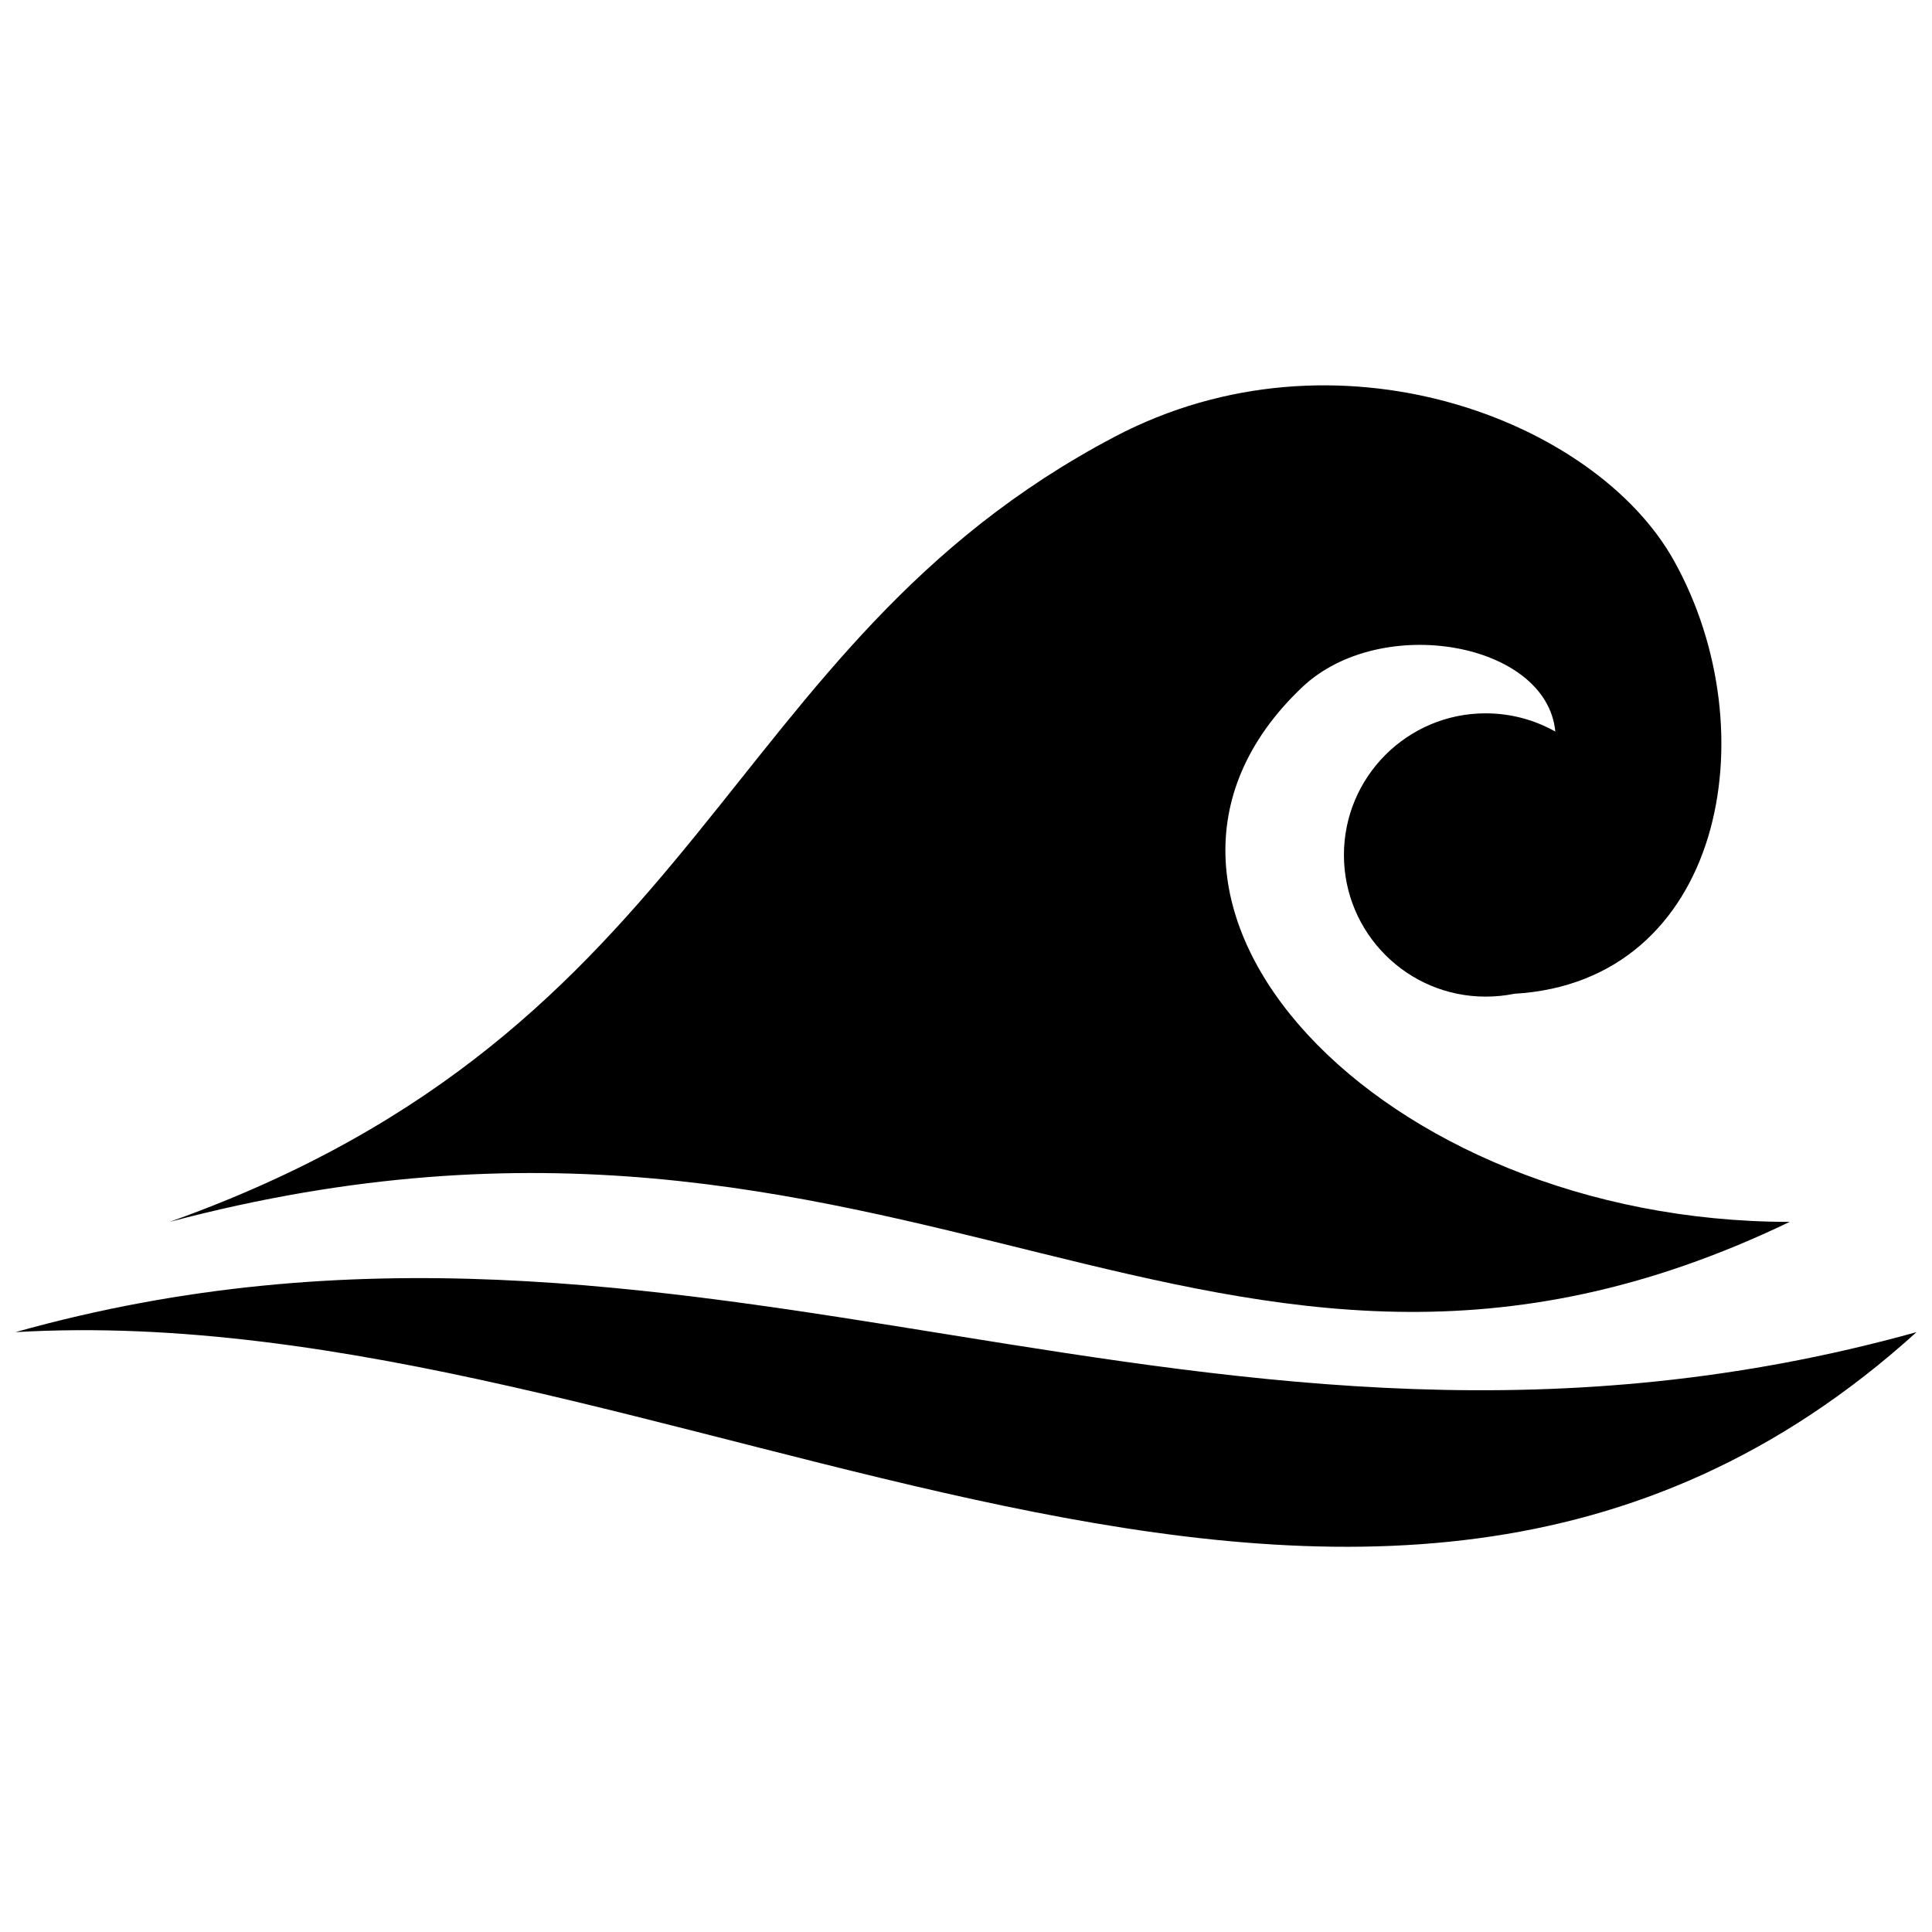
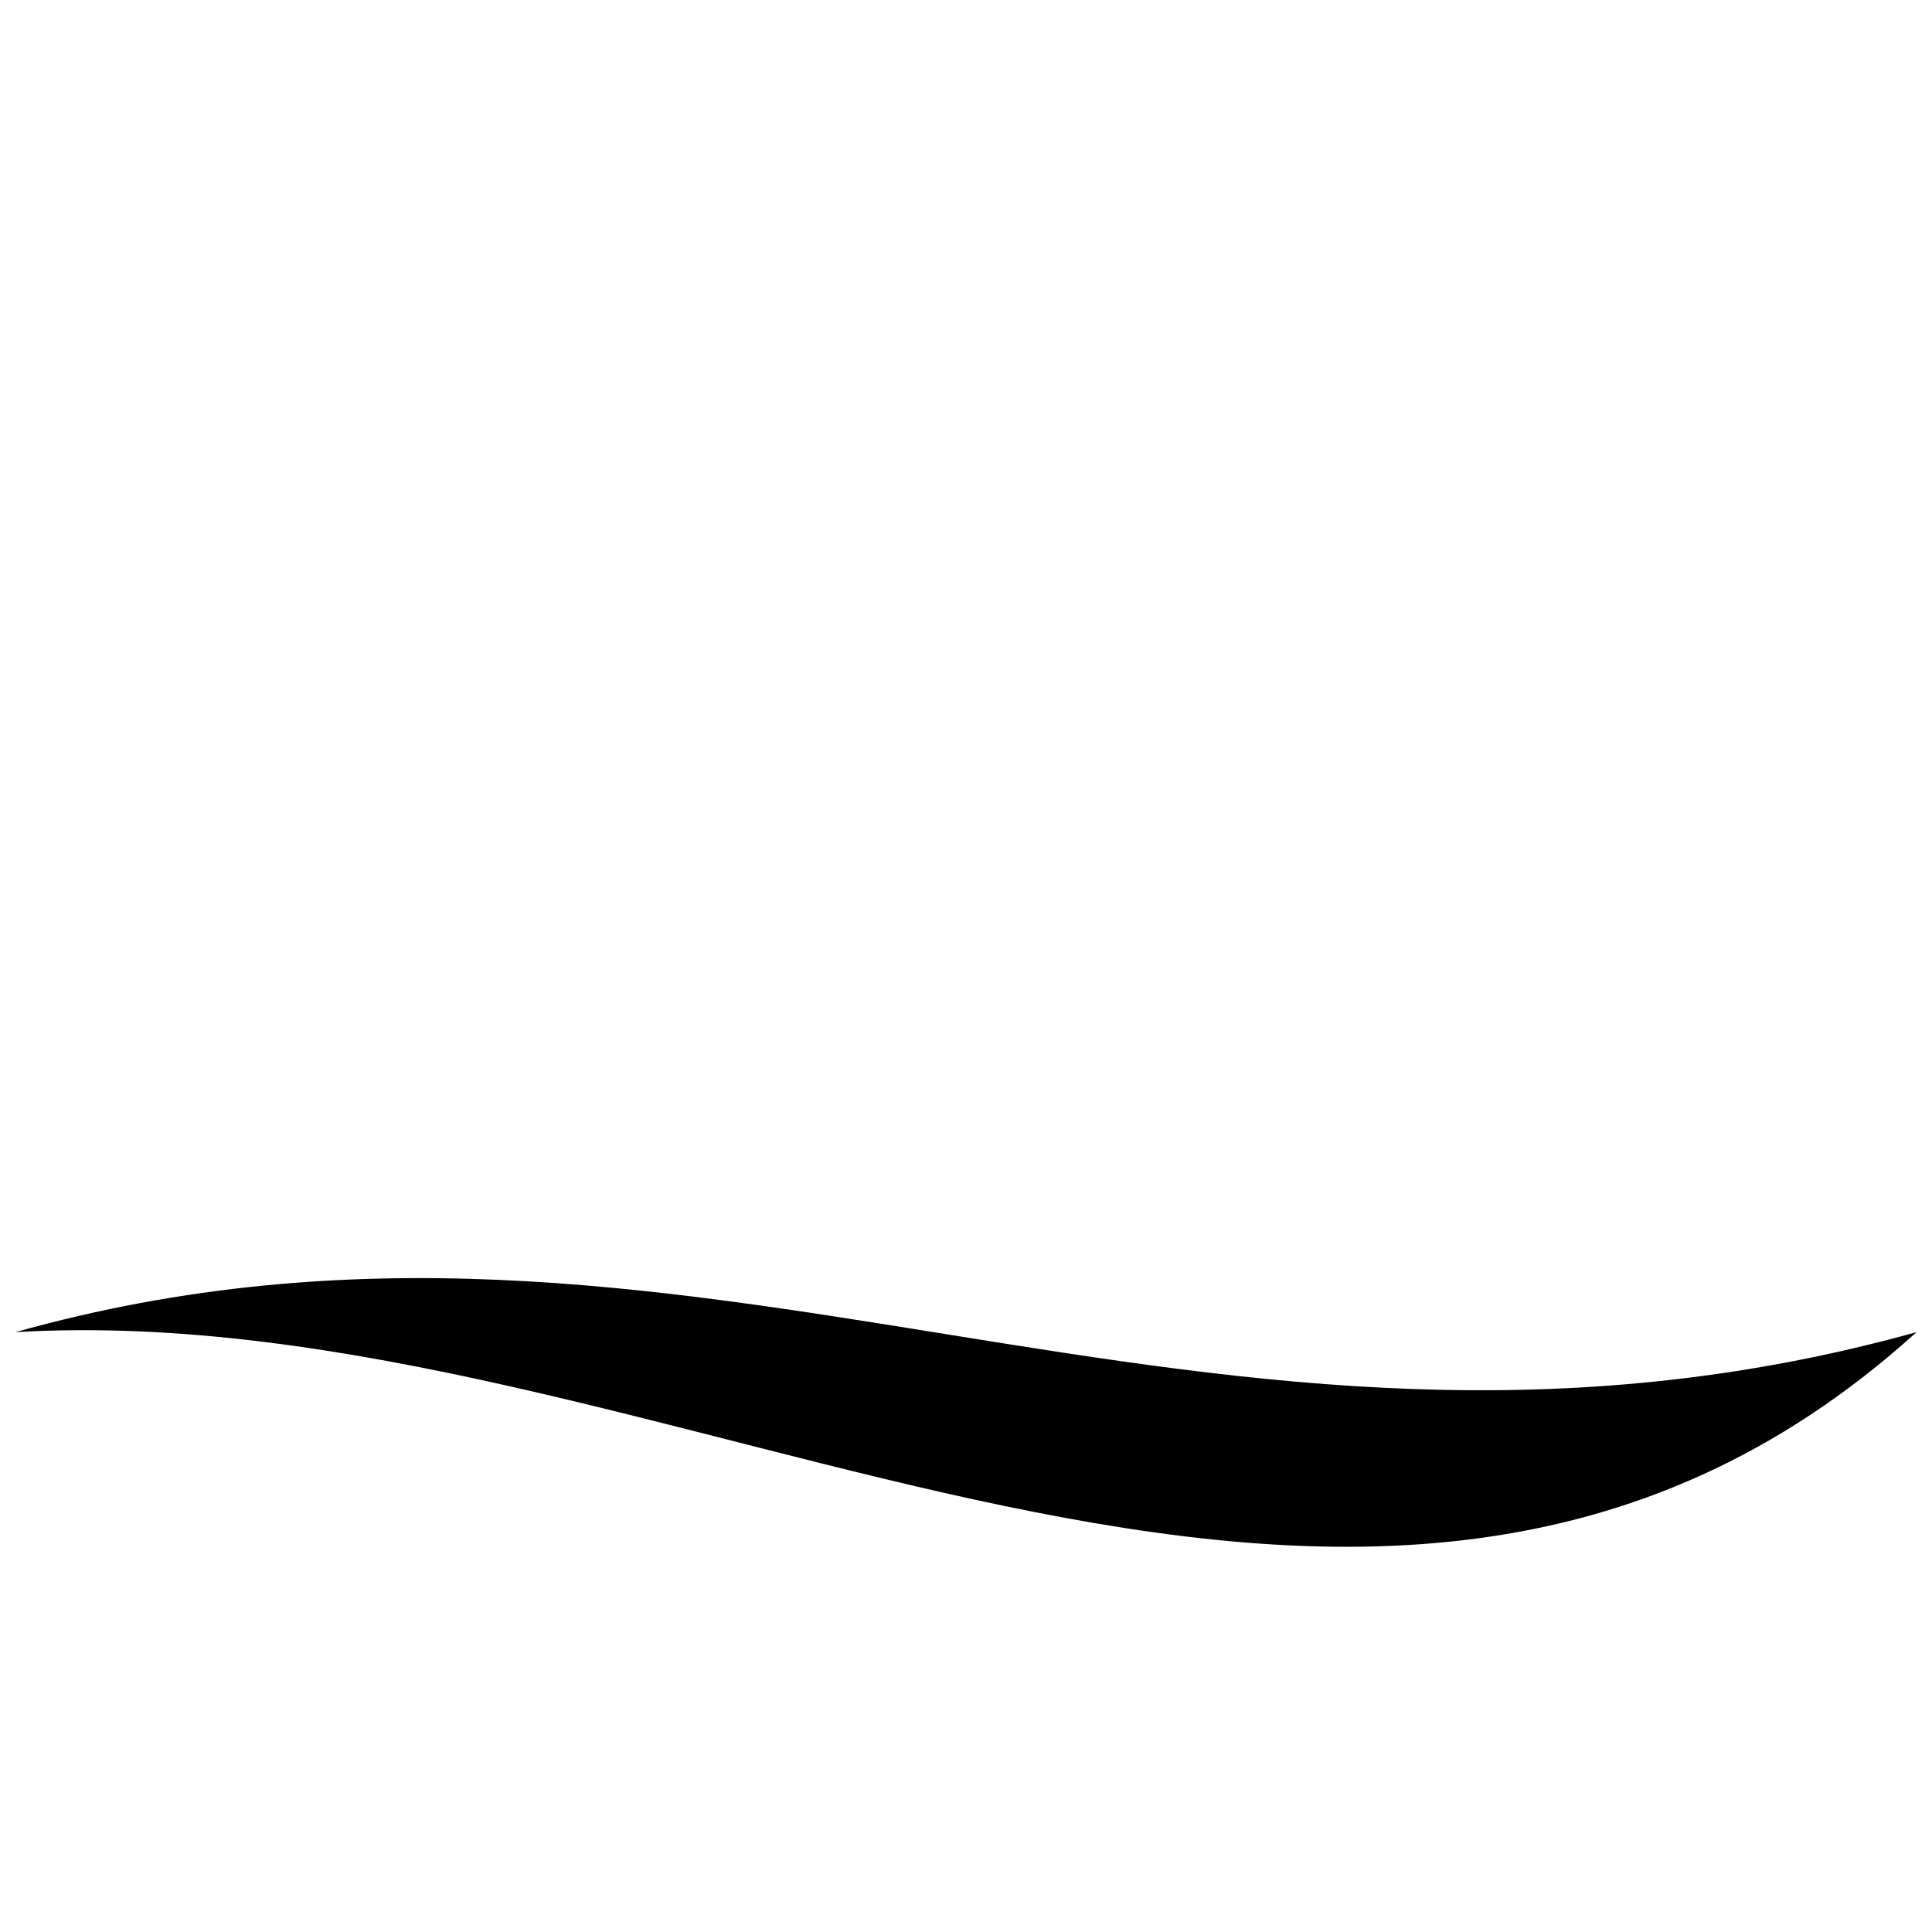
<svg xmlns="http://www.w3.org/2000/svg" width="800px" height="800px" version="1.1" viewBox="144 144 512 512">
  <defs>
    <clipPath id="a">
      <path d="m148.09 482h503.81v72h-503.81z" />
    </clipPath>
  </defs>
-   <path d="m618.3 467.81c-108.67 0-188.88-85.043-129.23-141.67 20.809-19.75 64.84-11.992 67.109 11.738-5.441-3.074-11.738-4.836-18.488-4.836-20.707 0-37.535 16.828-37.535 37.535s16.828 37.535 37.535 37.535c2.621 0 5.141-0.25 7.609-0.754 55.117-3.176 67.711-69.223 42.32-114.77-20.809-37.383-89.426-63.781-148.22-32.848-105.8 55.672-107.11 156.99-250.45 208.07 195.73-51.848 276.03 73.754 429.34-0.004z" />
  <g clip-path="url(#a)">
    <path d="m148.09 497.03c173.61-10.125 357.05 132.91 503.81 0-189.13 52.547-324.2-50.379-503.81 0z" />
  </g>
</svg>